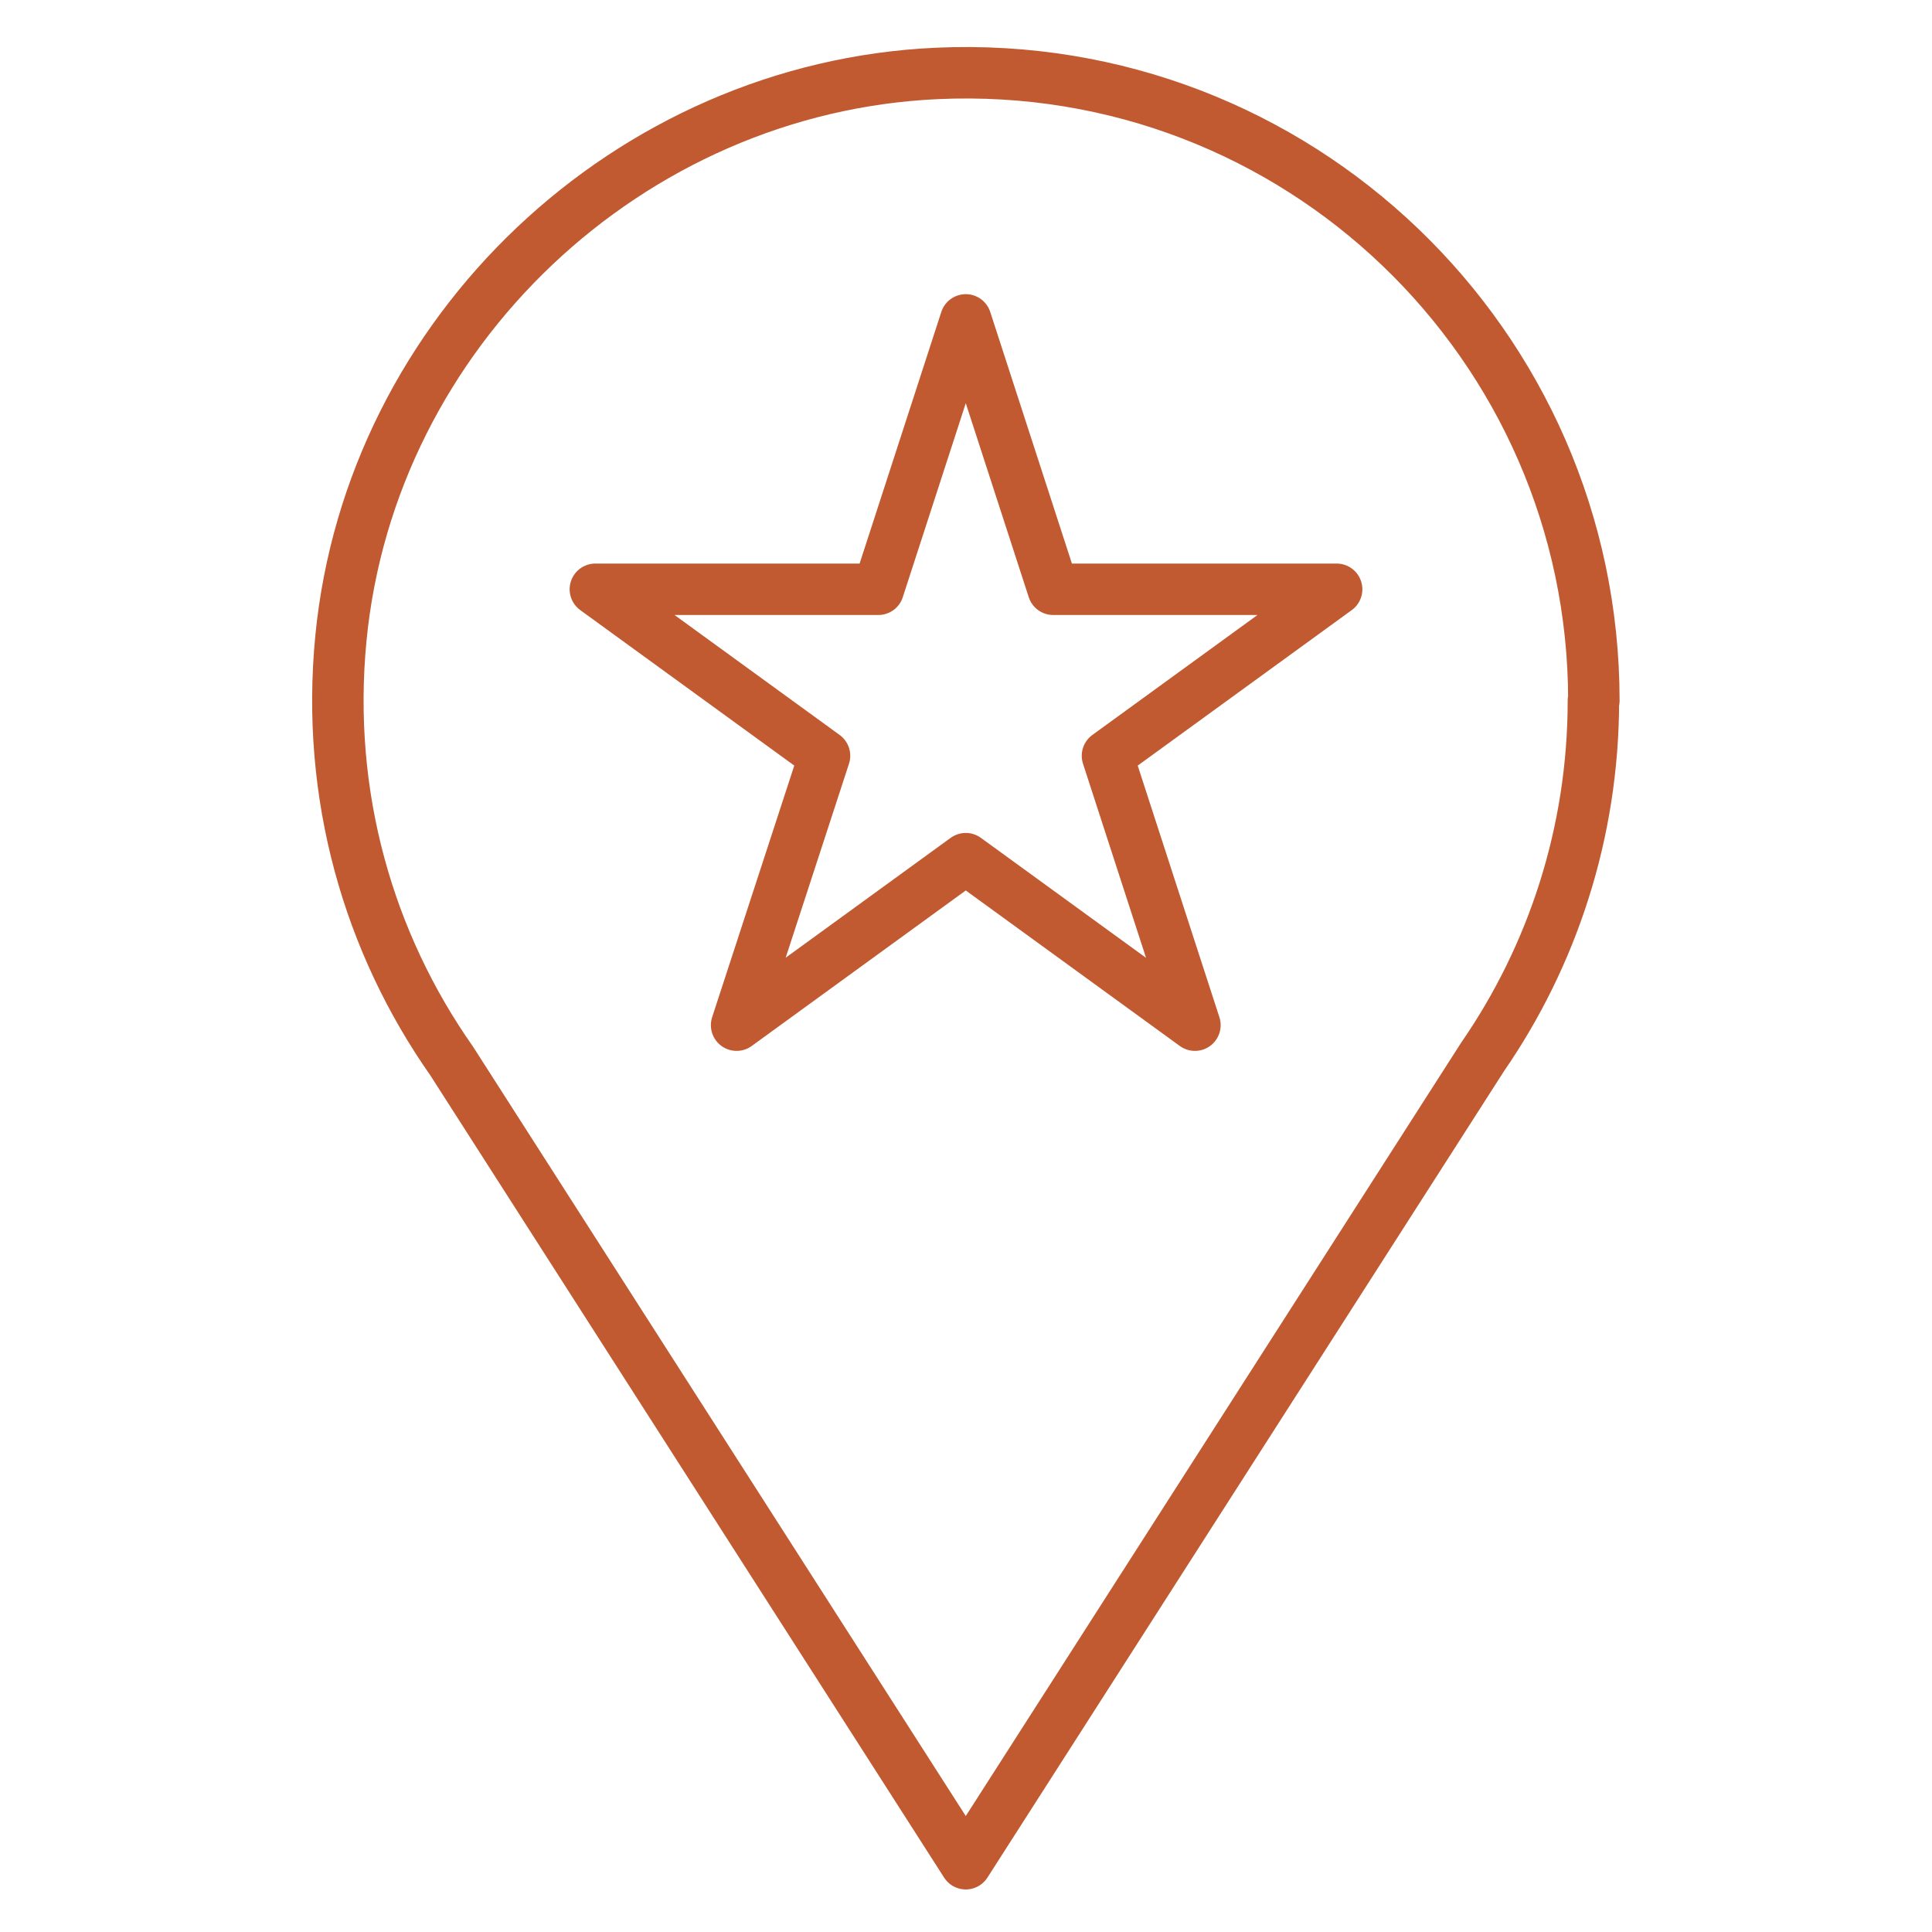
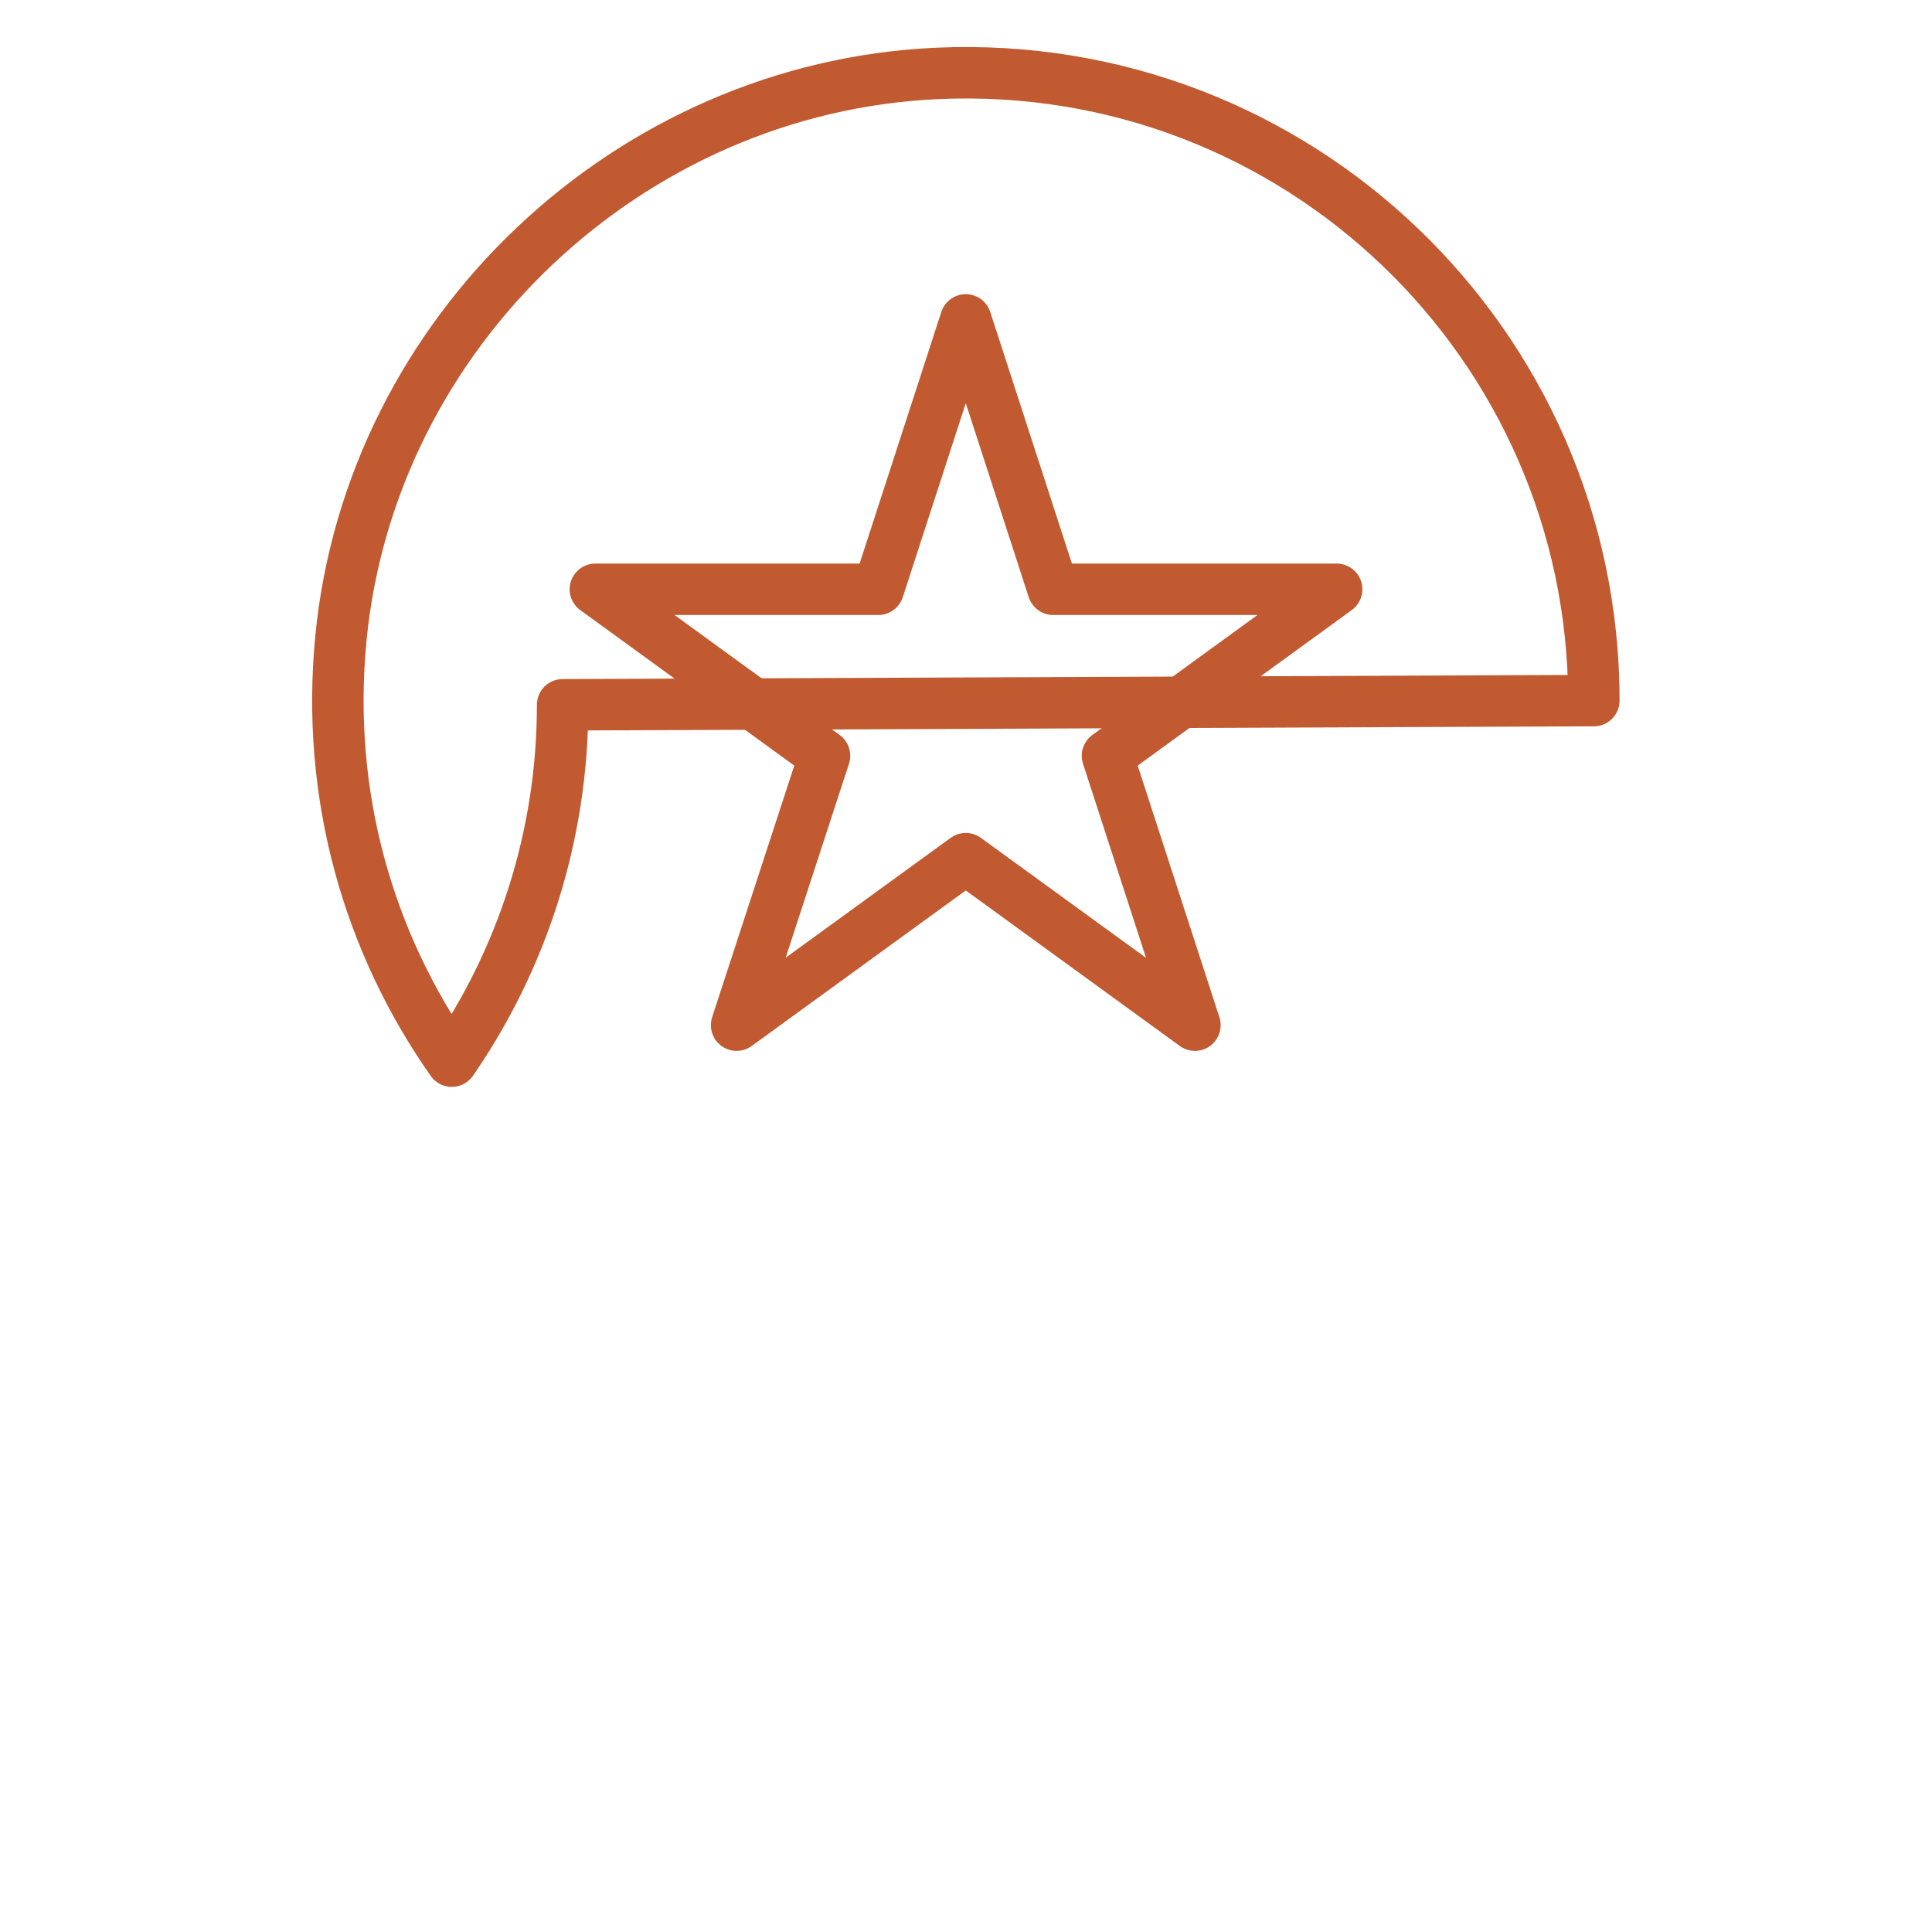
<svg xmlns="http://www.w3.org/2000/svg" id="Ebene_2" viewBox="0 0 41.31 41.31">
  <defs>
    <style>.cls-1,.cls-2{fill:none;}.cls-2{stroke:#c15a31;stroke-linecap:round;stroke-linejoin:round;stroke-width:1.1px;}</style>
  </defs>
  <g id="Ebene_1-2">
-     <path class="cls-2" d="m34.08,14.98c0-7.62-6.35-13.76-14.05-13.41-6.58.3-12.1,5.52-12.74,12.07-.33,3.38.6,6.53,2.37,9.05l10.99,17.16,11.05-17.25h0c1.49-2.16,2.37-4.79,2.37-7.62Z" />
-     <rect class="cls-1" width="41.31" height="41.31" />
+     <path class="cls-2" d="m34.08,14.98c0-7.62-6.35-13.76-14.05-13.41-6.58.3-12.1,5.52-12.74,12.07-.33,3.38.6,6.53,2.37,9.05h0c1.49-2.16,2.37-4.79,2.37-7.62Z" />
    <polygon class="cls-2" points="20.65 6.84 22.52 12.6 28.58 12.6 23.68 16.16 25.55 21.92 20.65 18.36 15.75 21.92 17.63 16.16 12.73 12.6 18.78 12.6 20.65 6.84" />
  </g>
</svg>